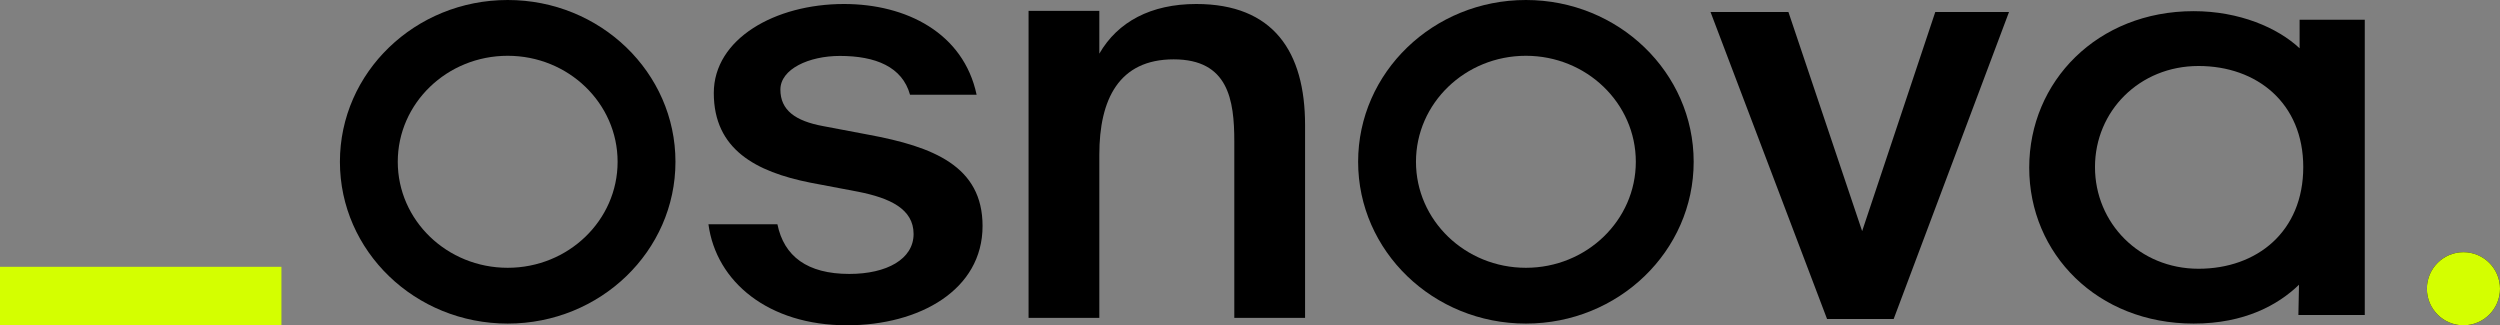
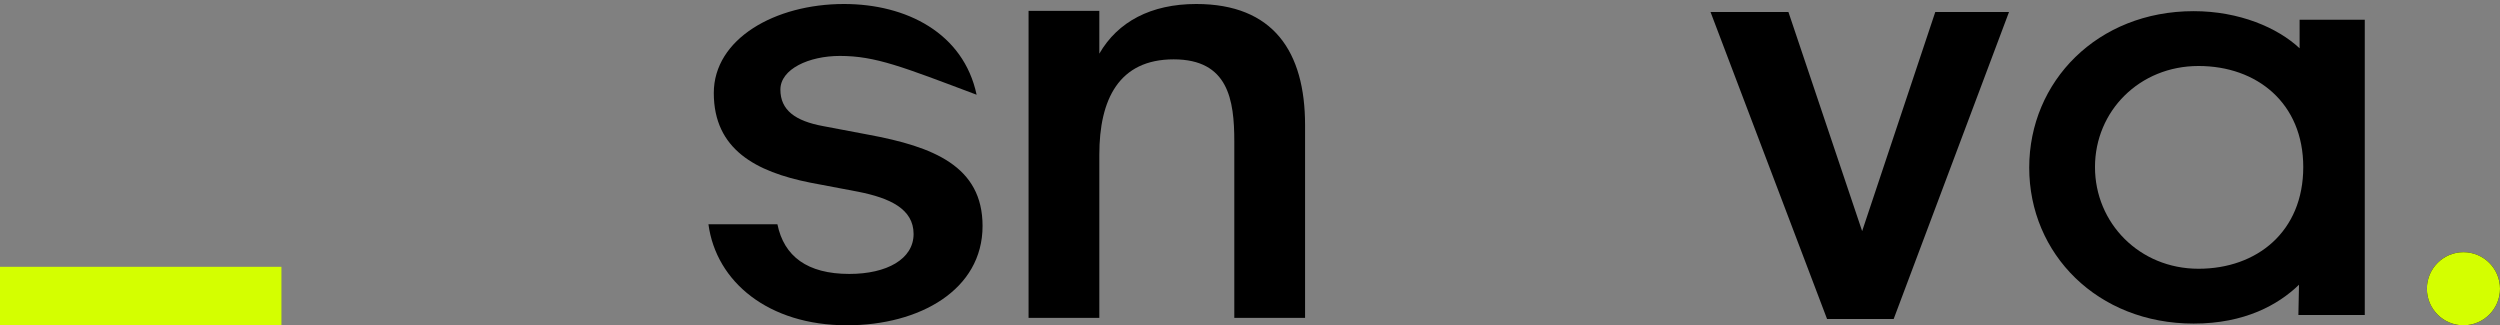
<svg xmlns="http://www.w3.org/2000/svg" width="684" height="89" viewBox="0 0 684 89" fill="none">
  <rect x="0" y="0" width="684" height="89" fill="#808080" stroke="none" />
  <path d="M600.181 88.532C614.177 88.532 623.341 83.375 629.006 77.905L628.839 86.188H647V5.397H629.172V13.21C623.174 7.585 612.677 3.053 600.181 3.053C573.855 3.053 555.194 22.274 555.194 45.87C555.194 69.467 573.855 88.532 600.181 88.532ZM601.514 73.53C585.352 73.53 573.189 61.028 573.189 45.714C573.189 30.4 585.352 18.055 601.514 18.055C617.509 18.055 630.172 28.212 630.172 45.714C630.172 63.372 617.509 73.53 601.514 73.53Z" fill="black" />
-   <path fill-rule="evenodd" clip-rule="evenodd" d="M417.486 88.532C442.837 88.532 463.389 68.713 463.389 44.266C463.389 19.819 442.837 0 417.486 0C392.134 0 371.583 19.819 371.583 44.266C371.583 68.713 392.134 88.532 417.486 88.532ZM417.486 73.267C434.095 73.267 447.56 60.283 447.56 44.266C447.56 28.249 434.095 15.264 417.486 15.264C400.876 15.264 387.411 28.249 387.411 44.266C387.411 60.283 400.876 73.267 417.486 73.267Z" fill="black" />
-   <path fill-rule="evenodd" clip-rule="evenodd" d="M138.903 88.532C164.254 88.532 184.806 68.713 184.806 44.266C184.806 19.819 164.254 0 138.903 0C113.551 0 93 19.819 93 44.266C93 68.713 113.551 88.532 138.903 88.532ZM138.903 73.267C155.512 73.267 168.977 60.283 168.977 44.266C168.977 28.249 155.512 15.264 138.903 15.264C122.293 15.264 108.829 28.249 108.829 44.266C108.829 60.283 122.293 73.267 138.903 73.267Z" fill="black" />
-   <path d="M267.202 25.919H248.981C246.866 18.268 239.545 15.302 229.784 15.302C221.324 15.302 213.515 18.893 213.515 24.514C213.515 30.135 217.583 33.102 225.229 34.507L237.593 36.849C255.326 40.128 268.829 45.437 268.829 61.832C268.829 79.319 251.584 89 231.736 89C210.262 89 195.945 77.133 193.83 61.363H212.702C214.492 70.107 220.836 74.947 232.387 74.947C242.637 74.947 249.957 70.888 249.957 64.017C249.957 57.147 243.45 54.181 234.828 52.463L221.65 49.965C206.845 46.998 195.294 40.909 195.294 25.451C195.294 10.617 212.051 1.093 230.923 1.093C248.005 1.093 263.623 9.056 267.202 25.919Z" fill="black" />
+   <path d="M267.202 25.919C246.866 18.268 239.545 15.302 229.784 15.302C221.324 15.302 213.515 18.893 213.515 24.514C213.515 30.135 217.583 33.102 225.229 34.507L237.593 36.849C255.326 40.128 268.829 45.437 268.829 61.832C268.829 79.319 251.584 89 231.736 89C210.262 89 195.945 77.133 193.83 61.363H212.702C214.492 70.107 220.836 74.947 232.387 74.947C242.637 74.947 249.957 70.888 249.957 64.017C249.957 57.147 243.45 54.181 234.828 52.463L221.65 49.965C206.845 46.998 195.294 40.909 195.294 25.451C195.294 10.617 212.051 1.093 230.923 1.093C248.005 1.093 263.623 9.056 267.202 25.919Z" fill="black" />
  <path d="M300.776 2.967V14.677C305.819 5.933 314.93 1.093 327.294 1.093C348.443 1.093 357.066 14.209 357.066 34.195V86.97H337.706V38.723C337.706 27.325 336.079 16.239 321.112 16.239C306.144 16.239 300.776 27.168 300.776 42.314V86.97H281.416V2.967H300.776Z" fill="black" />
  <path d="M489.31 3.279L509.483 63.237L529.494 3.279H549.667L518.106 87.282H499.885L467.998 3.279H489.31Z" fill="black" />
  <circle cx="674" cy="79" r="10" fill="black" />
  <circle cx="674" cy="79" r="10" fill="#D4FF00" />
  <rect y="73" width="77" height="16" fill="#D4FF00" />
</svg>